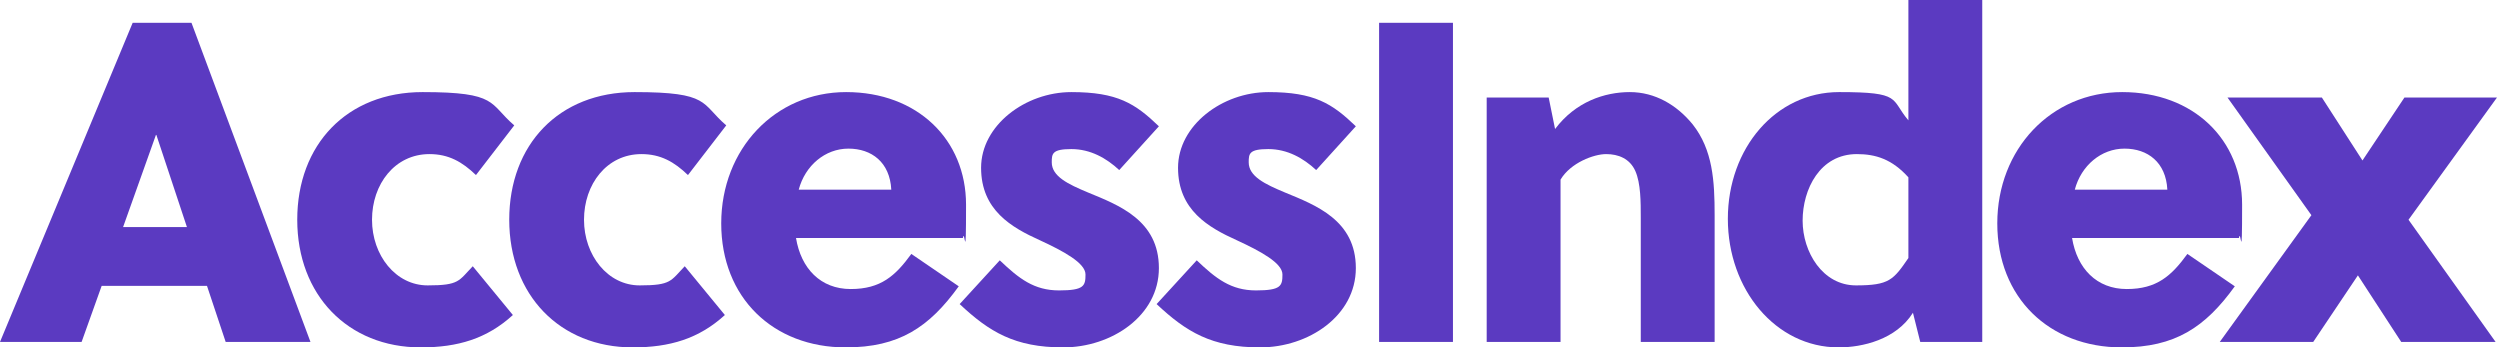
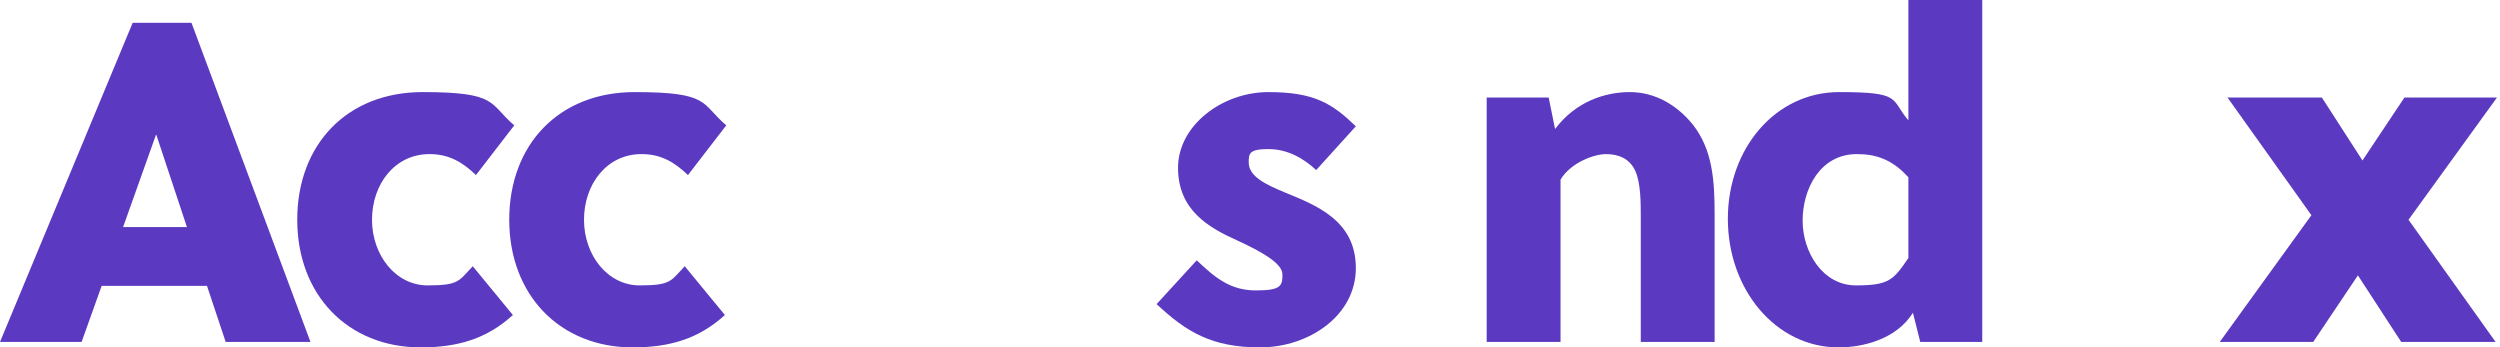
<svg xmlns="http://www.w3.org/2000/svg" width="100%" height="100%" viewBox="0 0 403 56" version="1.1" xml:space="preserve" style="fill-rule:evenodd;clip-rule:evenodd;stroke-linejoin:round;stroke-miterlimit:2;">
  <path d="M36.378,55.118l-3.013,-9.039l-16.977,-0l-3.233,9.039l-13.155,0l21.386,-51.443l9.48,-0l19.181,51.443l-13.669,0Zm-16.535,-18.52l10.288,0l-4.924,-14.845l-0.073,0l-5.291,14.845Z" style="fill:#5b3ac1;fill-rule:nonzero;" />
  <path d="M82.677,50.782c-4.189,3.822 -8.892,5.218 -14.845,5.218c-11.759,-0 -19.916,-8.451 -19.916,-20.577c0,-12.126 8.011,-20.578 20.21,-20.578c12.199,0 10.656,1.837 14.772,5.365l-6.174,8.01c-2.204,-2.131 -4.409,-3.38 -7.496,-3.38c-5.585,-0 -9.259,4.85 -9.259,10.583c-0,5.732 3.821,10.582 8.965,10.582c5.145,0 4.998,-0.735 7.276,-3.086l6.467,7.863Z" style="fill:#5b3ac1;fill-rule:nonzero;" />
  <path d="M116.85,50.782c-4.189,3.822 -8.892,5.218 -14.845,5.218c-11.758,-0 -19.916,-8.451 -19.916,-20.577c0,-12.126 8.011,-20.578 20.21,-20.578c12.2,0 10.656,1.837 14.772,5.365l-6.173,8.01c-2.205,-2.131 -4.41,-3.38 -7.496,-3.38c-5.586,-0 -9.26,4.85 -9.26,10.583c-0,5.732 3.821,10.582 8.966,10.582c5.144,0 4.997,-0.735 7.275,-3.086l6.467,7.863Z" style="fill:#5b3ac1;fill-rule:nonzero;" />
-   <path d="M136.325,56c-11.685,0 -20.063,-8.01 -20.063,-19.99c0,-11.979 8.672,-21.165 20.137,-21.165c11.465,0 19.328,7.643 19.328,18.152c0,10.51 -0.22,3.528 -0.514,5.365l-26.898,0c0.808,4.924 3.968,8.231 8.819,8.231c4.85,0 7.202,-2.131 9.774,-5.659l7.643,5.218c-4.777,6.614 -9.627,9.848 -18.226,9.848Zm7.35,-25.428c-0.221,-4.409 -3.161,-6.614 -6.909,-6.614c-3.748,0 -6.981,2.719 -8.01,6.614l14.919,0Z" style="fill:#5b3ac1;fill-rule:nonzero;" />
-   <path d="M180.42,27.412c-2.058,-1.911 -4.63,-3.381 -7.717,-3.381c-3.086,0 -3.16,0.735 -3.16,2.132c0,2.278 2.646,3.527 5.806,4.85c4.997,2.058 11.465,4.483 11.465,12.2c-0,7.716 -7.643,12.787 -15.433,12.787c-7.79,-0 -11.906,-2.499 -16.683,-6.982l6.467,-7.055c3.087,2.94 5.512,4.851 9.554,4.851c4.042,-0 4.263,-0.735 4.263,-2.573c-0,-1.837 -3.528,-3.748 -7.349,-5.511c-4.557,-2.058 -9.481,-4.851 -9.481,-11.685c0,-6.835 7.129,-12.2 14.551,-12.2c7.423,0 10.289,1.837 14.111,5.512l-6.394,7.055Z" style="fill:#5b3ac1;fill-rule:nonzero;" />
  <path d="M212.168,27.412c-2.058,-1.911 -4.63,-3.381 -7.717,-3.381c-3.086,0 -3.16,0.735 -3.16,2.132c0,2.278 2.646,3.527 5.806,4.85c4.997,2.058 11.465,4.483 11.465,12.2c-0,7.716 -7.643,12.787 -15.433,12.787c-7.79,-0 -11.906,-2.499 -16.683,-6.982l6.467,-7.055c3.087,2.94 5.512,4.851 9.554,4.851c4.042,-0 4.263,-0.735 4.263,-2.573c-0,-1.837 -3.528,-3.748 -7.349,-5.511c-4.557,-2.058 -9.481,-4.851 -9.481,-11.685c0,-6.835 7.129,-12.2 14.551,-12.2c7.423,0 10.289,1.837 14.111,5.512l-6.394,7.055Z" style="fill:#5b3ac1;fill-rule:nonzero;" />
-   <rect x="222.31" y="3.675" width="11.906" height="51.444" style="fill:#5b3ac1;fill-rule:nonzero;" />
  <path d="M249.648,15.727l1.029,5.071c3.307,-4.41 8.011,-5.953 12.053,-5.953c4.042,0 7.569,2.058 10.141,5.218c3.234,4.115 3.528,9.113 3.528,14.625l-0,20.43l-11.906,0l0,-19.989c0,-2.573 0,-5.586 -0.881,-7.57c-0.882,-1.984 -2.72,-2.719 -4.704,-2.719c-1.984,-0 -5.732,1.396 -7.349,4.115l0,26.163l-11.905,0l-0,-39.391l9.994,0Z" style="fill:#5b3ac1;fill-rule:nonzero;" />
  <path d="M319.538,55.118l-9.995,0l-1.176,-4.703c-2.719,4.336 -8.157,5.585 -11.979,5.585c-10.141,-0 -17.858,-9.333 -17.858,-20.724c0,-11.391 7.717,-20.431 17.932,-20.431c10.215,0 8.231,1.103 11.171,4.557l-0,-19.402l11.905,0l0,55.118Zm-20.21,-30.278c-5.953,-0 -8.745,5.659 -8.745,10.73c-0,5.07 3.233,10.435 8.598,10.435c5.365,0 6.026,-0.882 8.452,-4.409l-0,-13.008c-2.646,-2.94 -5.292,-3.748 -8.305,-3.748Z" style="fill:#5b3ac1;fill-rule:nonzero;" />
-   <path d="M342.026,56c-11.685,0 -20.063,-8.01 -20.063,-19.99c0,-11.979 8.672,-21.165 20.137,-21.165c11.464,0 19.328,7.643 19.328,18.152c-0,10.51 -0.221,3.528 -0.515,5.365l-26.897,0c0.808,4.924 3.968,8.231 8.819,8.231c4.85,0 7.202,-2.131 9.774,-5.659l7.643,5.218c-4.777,6.614 -9.627,9.848 -18.226,9.848Zm7.349,-25.428c-0.22,-4.409 -3.16,-6.614 -6.908,-6.614c-3.748,0 -6.981,2.719 -8.01,6.614l14.918,0Z" style="fill:#5b3ac1;fill-rule:nonzero;" />
  <path d="M388.252,35.423l14.037,19.695l-15.213,0l-6.982,-10.73l-7.202,10.73l-15.065,0l14.771,-20.43l-13.522,-18.961l15.213,0l6.54,10.142l6.762,-10.142l14.918,0l-14.257,19.696Z" style="fill:#5b3ac1;fill-rule:nonzero;" />
</svg>